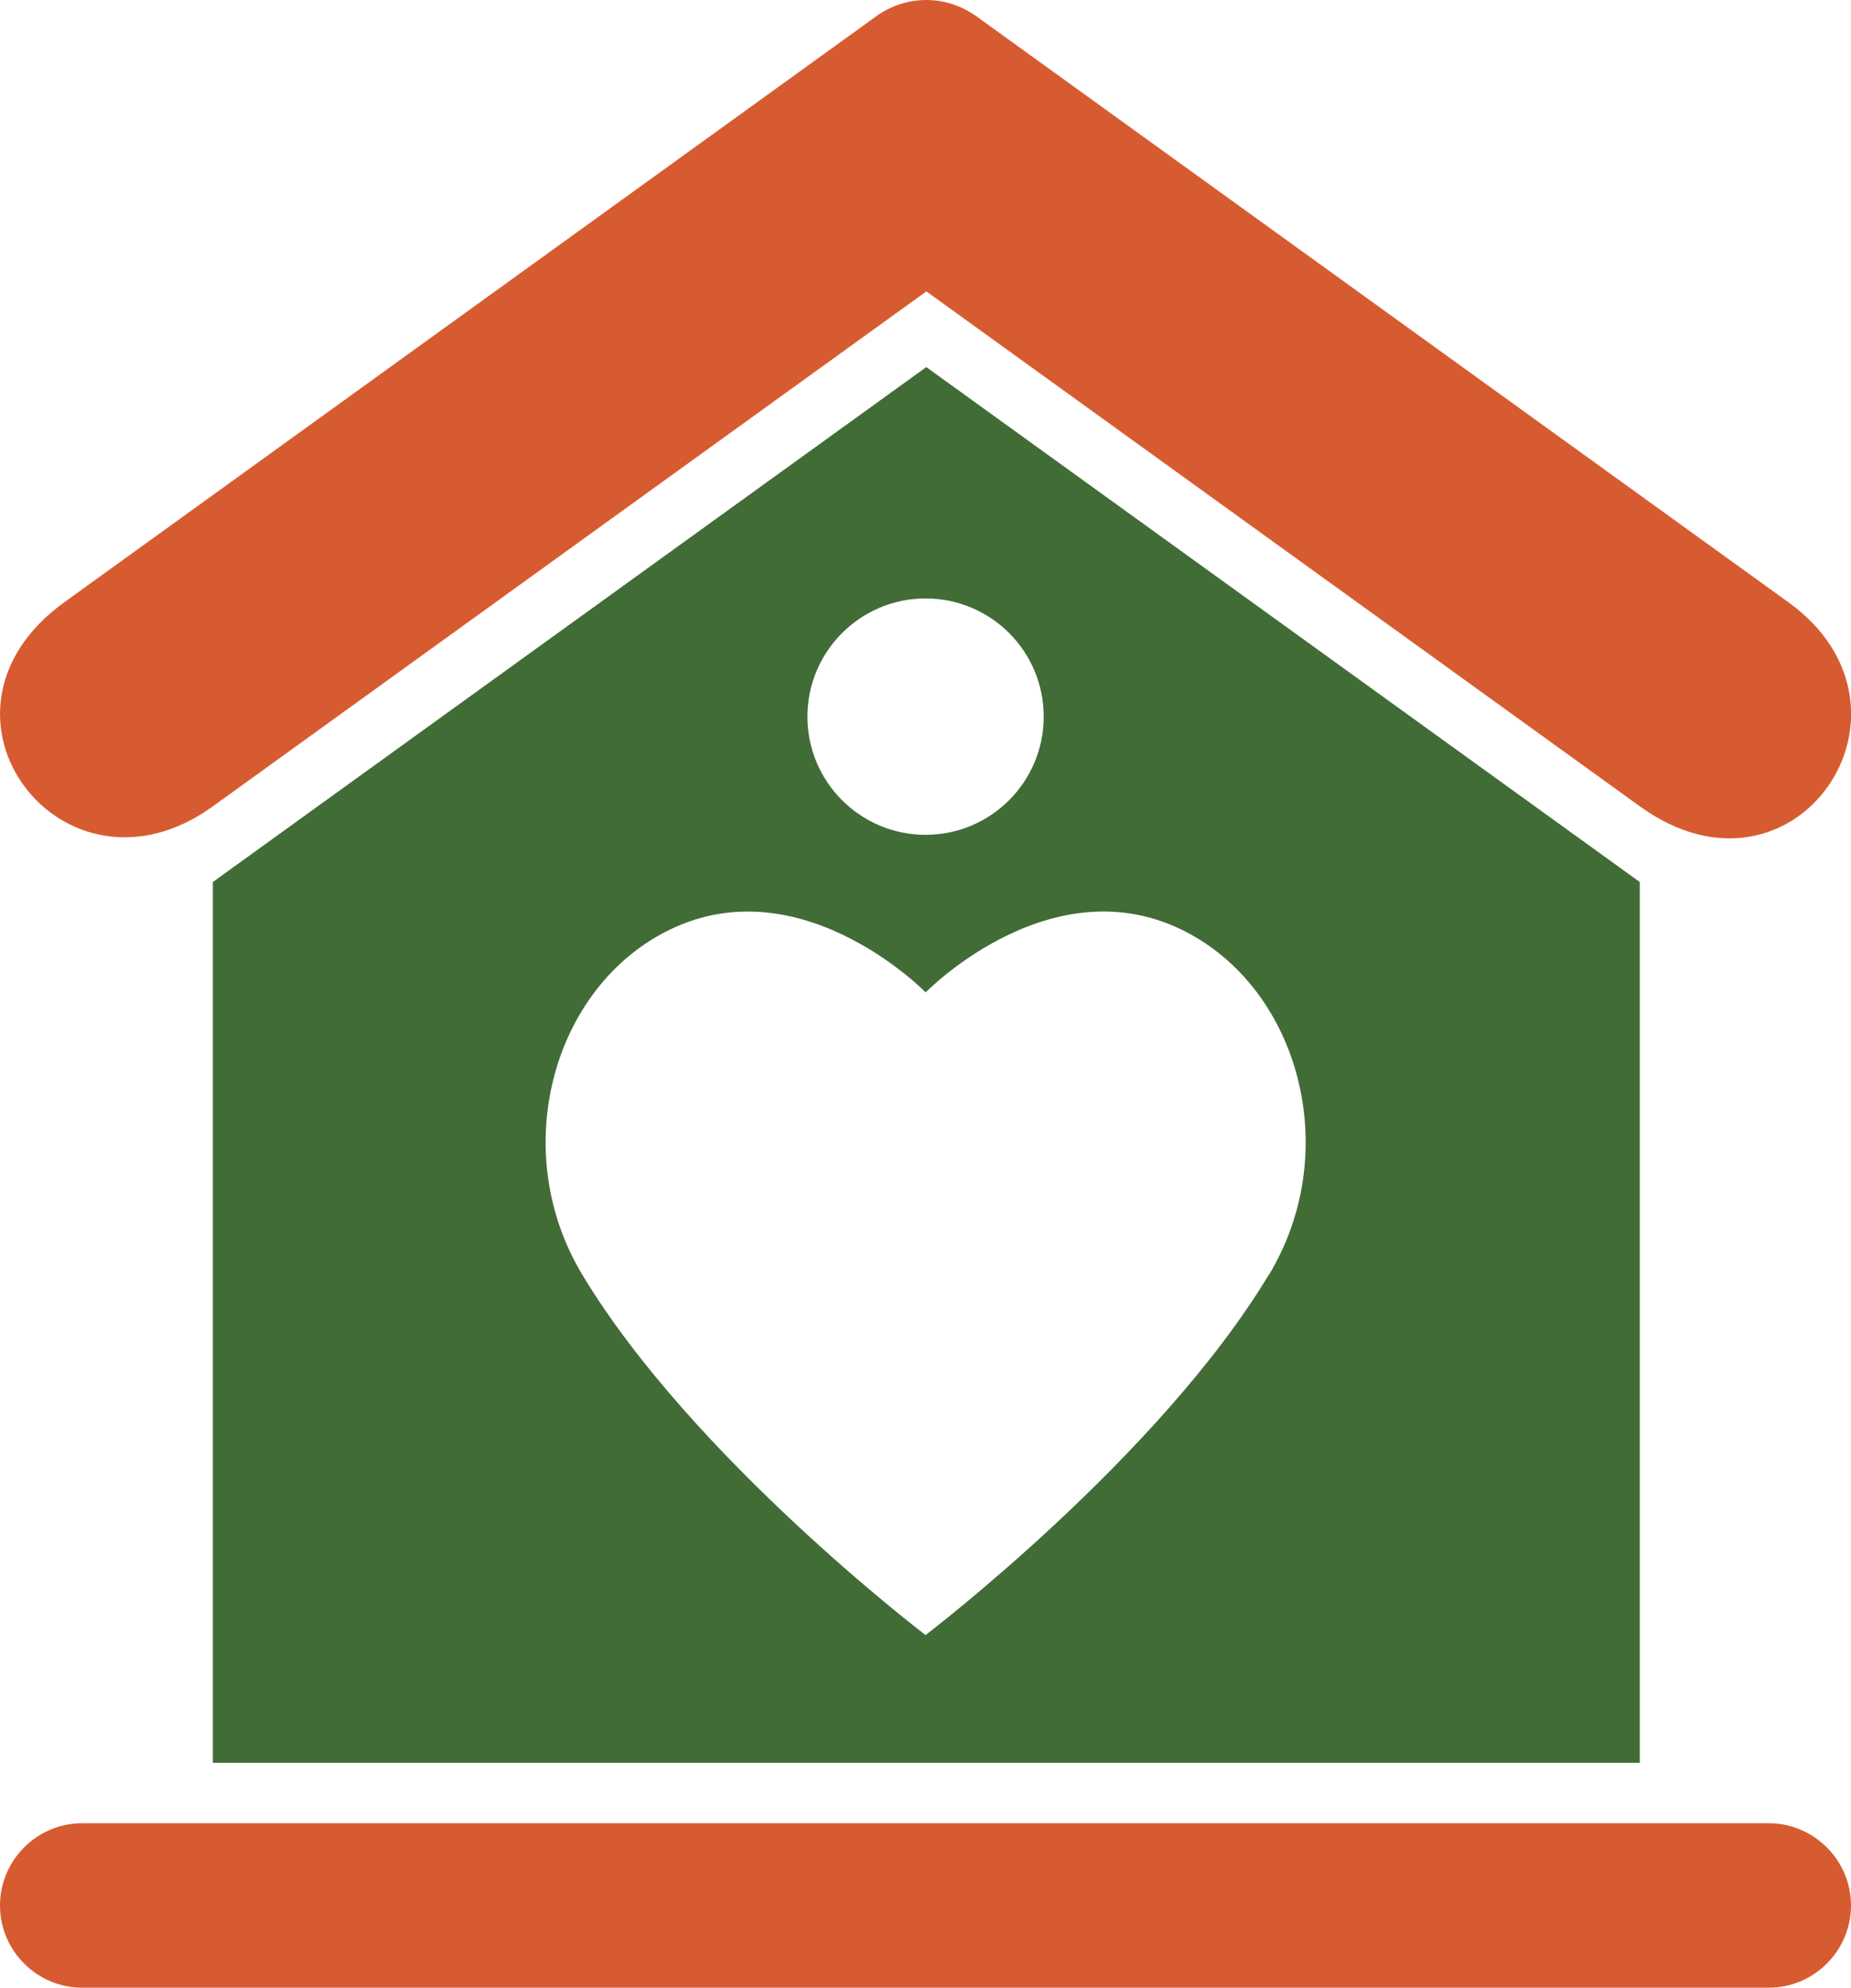
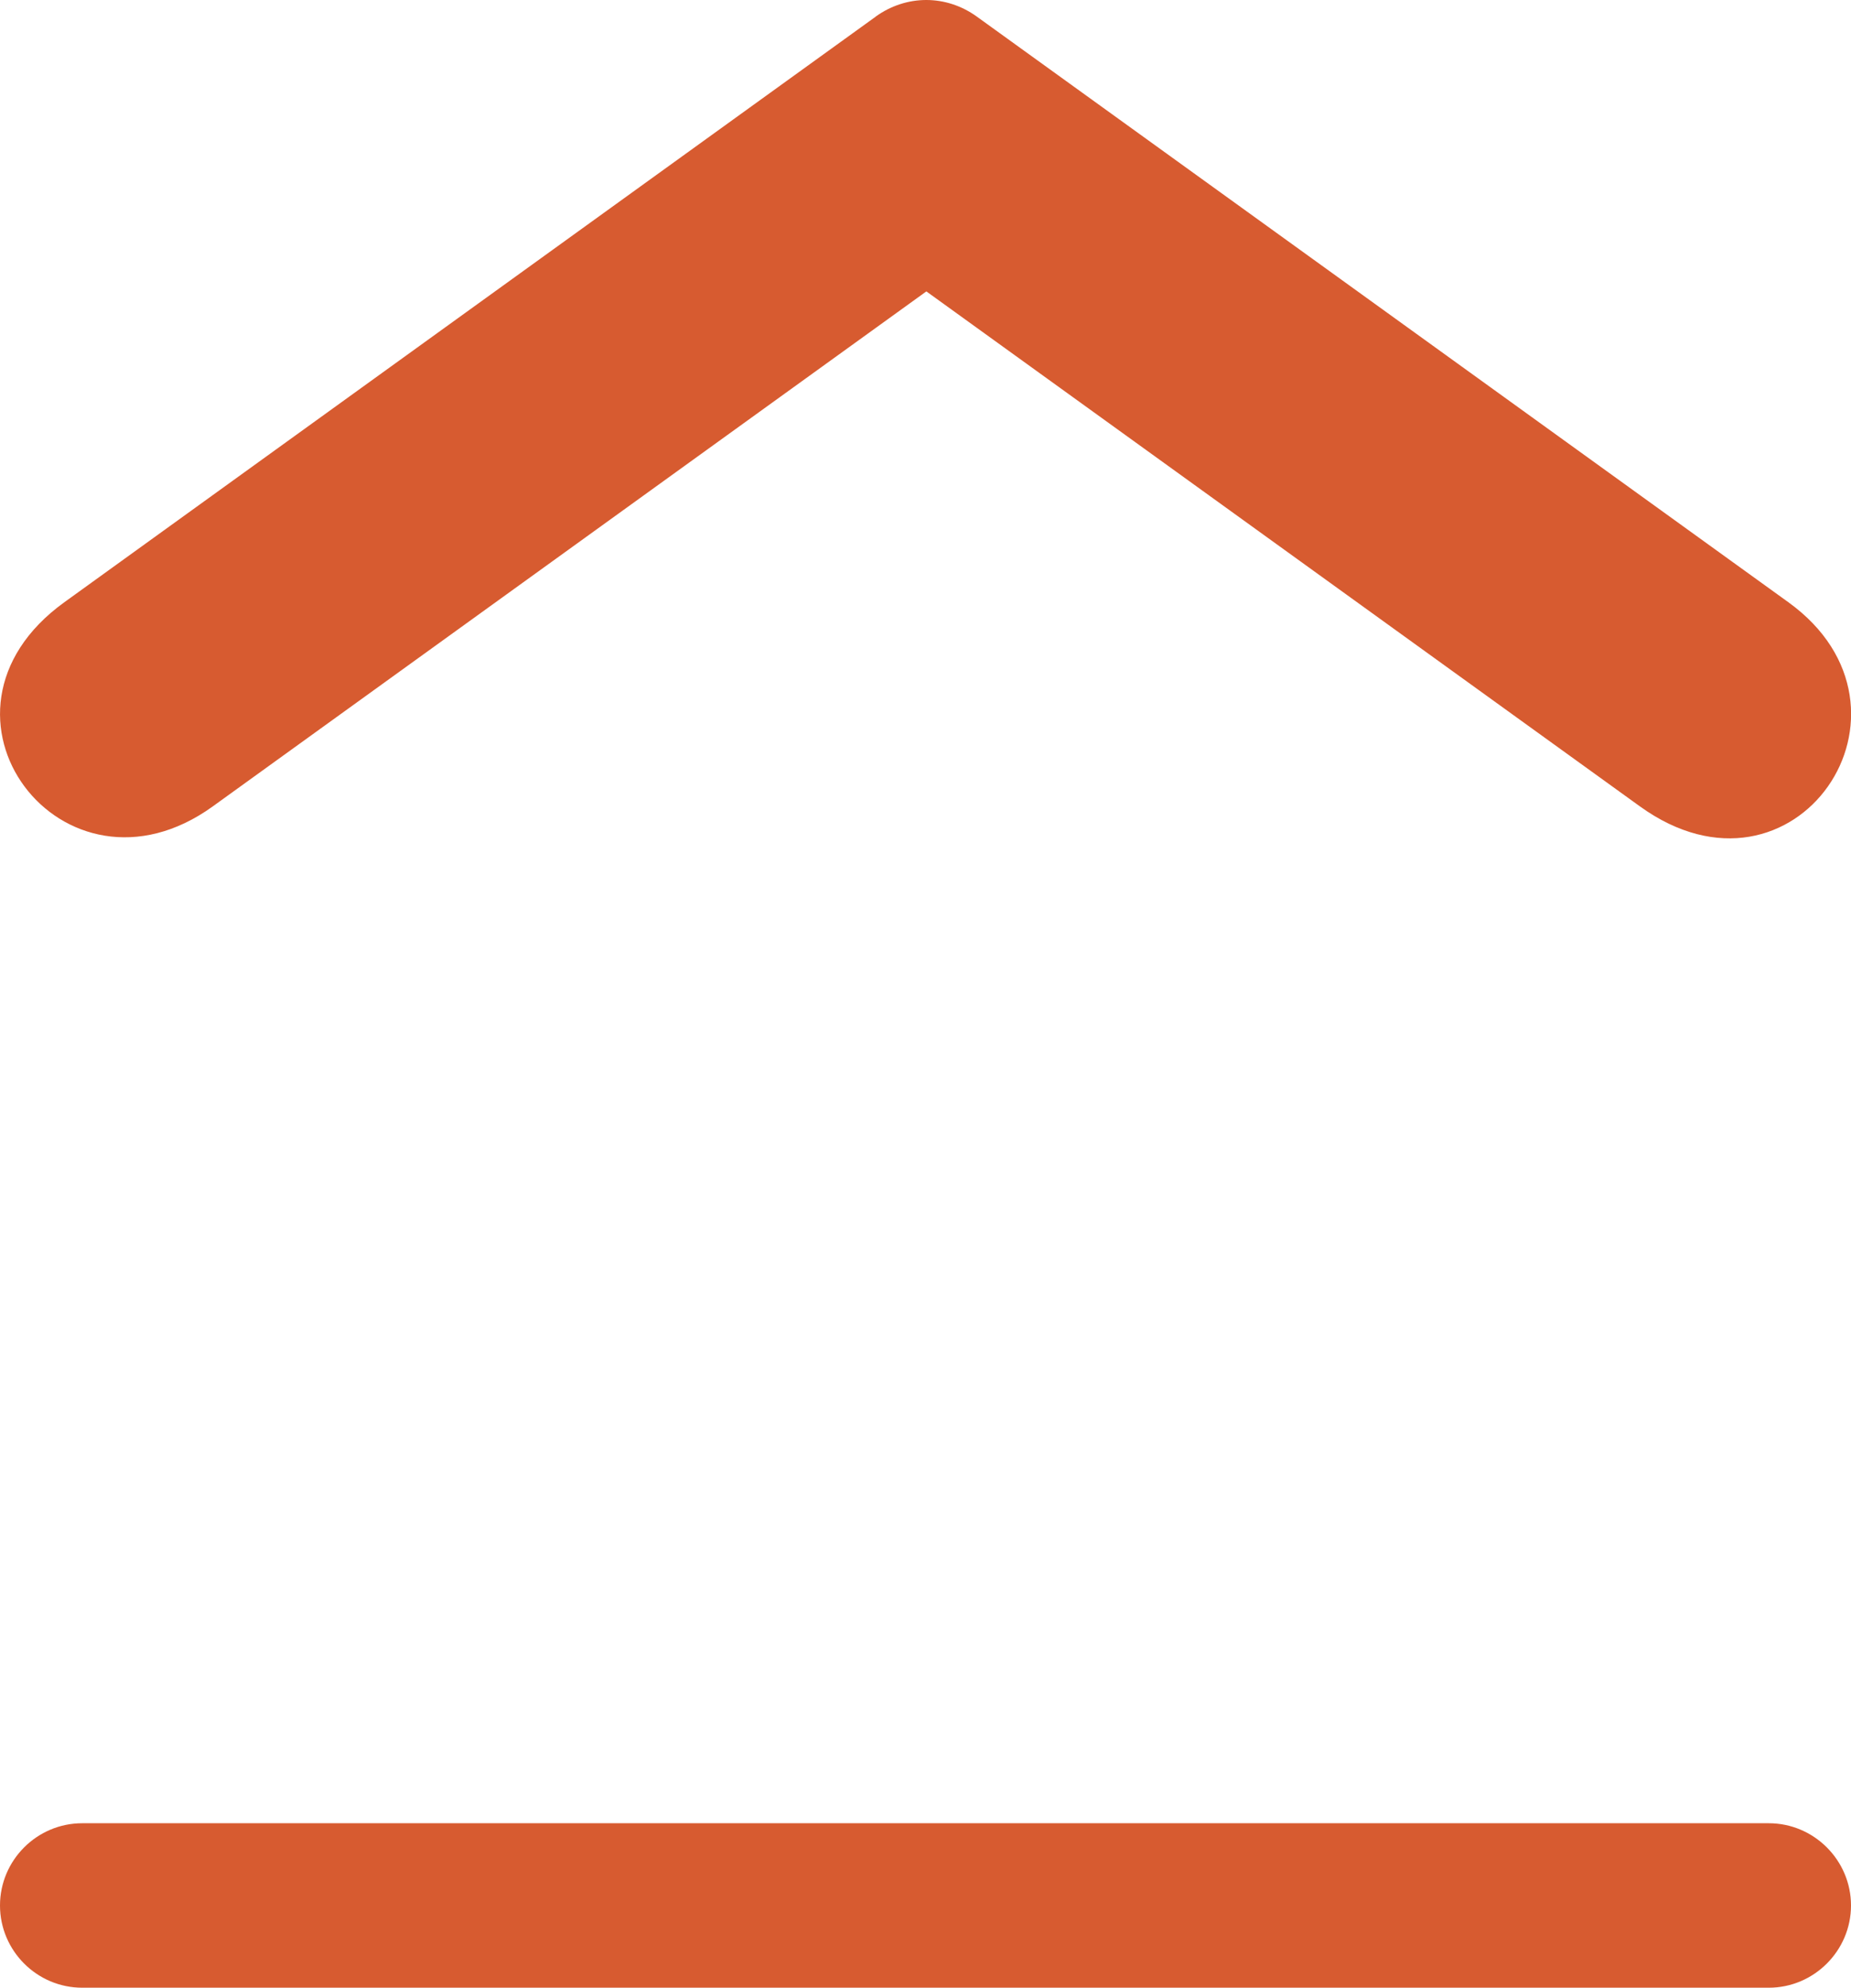
<svg xmlns="http://www.w3.org/2000/svg" id="Layer_2" data-name="Layer 2" viewBox="0 0 163.25 175.25">
  <defs>
    <style>
      .cls-1 {
        fill: #d75b30;
      }

      .cls-1, .cls-2 {
        fill-rule: evenodd;
      }

      .cls-2 {
        fill: #416c36;
      }
    </style>
  </defs>
  <g id="Layer_1-2" data-name="Layer 1">
    <g>
      <path class="cls-1" d="M77.23,1.47L24.24,39.7l-18.56,13.39c-13.63,9.83-.1,27.52,13.09,18l62.93-45.4h0c20.98,15.13,41.95,30.27,62.93,45.4,13.67,9.86,26.2-8.55,13.09-18L86.16,1.47c-2.71-1.96-6.22-1.96-8.94,0h0Z" />
-       <path class="cls-2" d="M111.91,112.37c-9.68,16.1-30.28,31.78-30.28,31.78,0,0-20.6-15.67-30.28-31.78-6.37-10.59-2.86-24.3,6.54-29.78,12.08-7.05,23.75,4.9,23.75,4.9,0,0,11.66-11.96,23.75-4.9,9.4,5.48,12.9,19.19,6.54,29.78h0ZM81.63,52.76c5.76,0,10.42,4.66,10.42,10.42s-4.67,10.42-10.42,10.42-10.42-4.67-10.42-10.42,4.67-10.42,10.42-10.42ZM81.7,32.36l-62.93,45.4v77.65h125.85v-77.65l-62.93-45.4Z" />
      <path class="cls-1" d="M7.25,160.74h148.75c3.99,0,7.25,3.27,7.25,7.25s-3.26,7.25-7.25,7.25H7.25c-3.99,0-7.25-3.26-7.25-7.25s3.26-7.25,7.25-7.25h0Z" />
    </g>
  </g>
</svg>